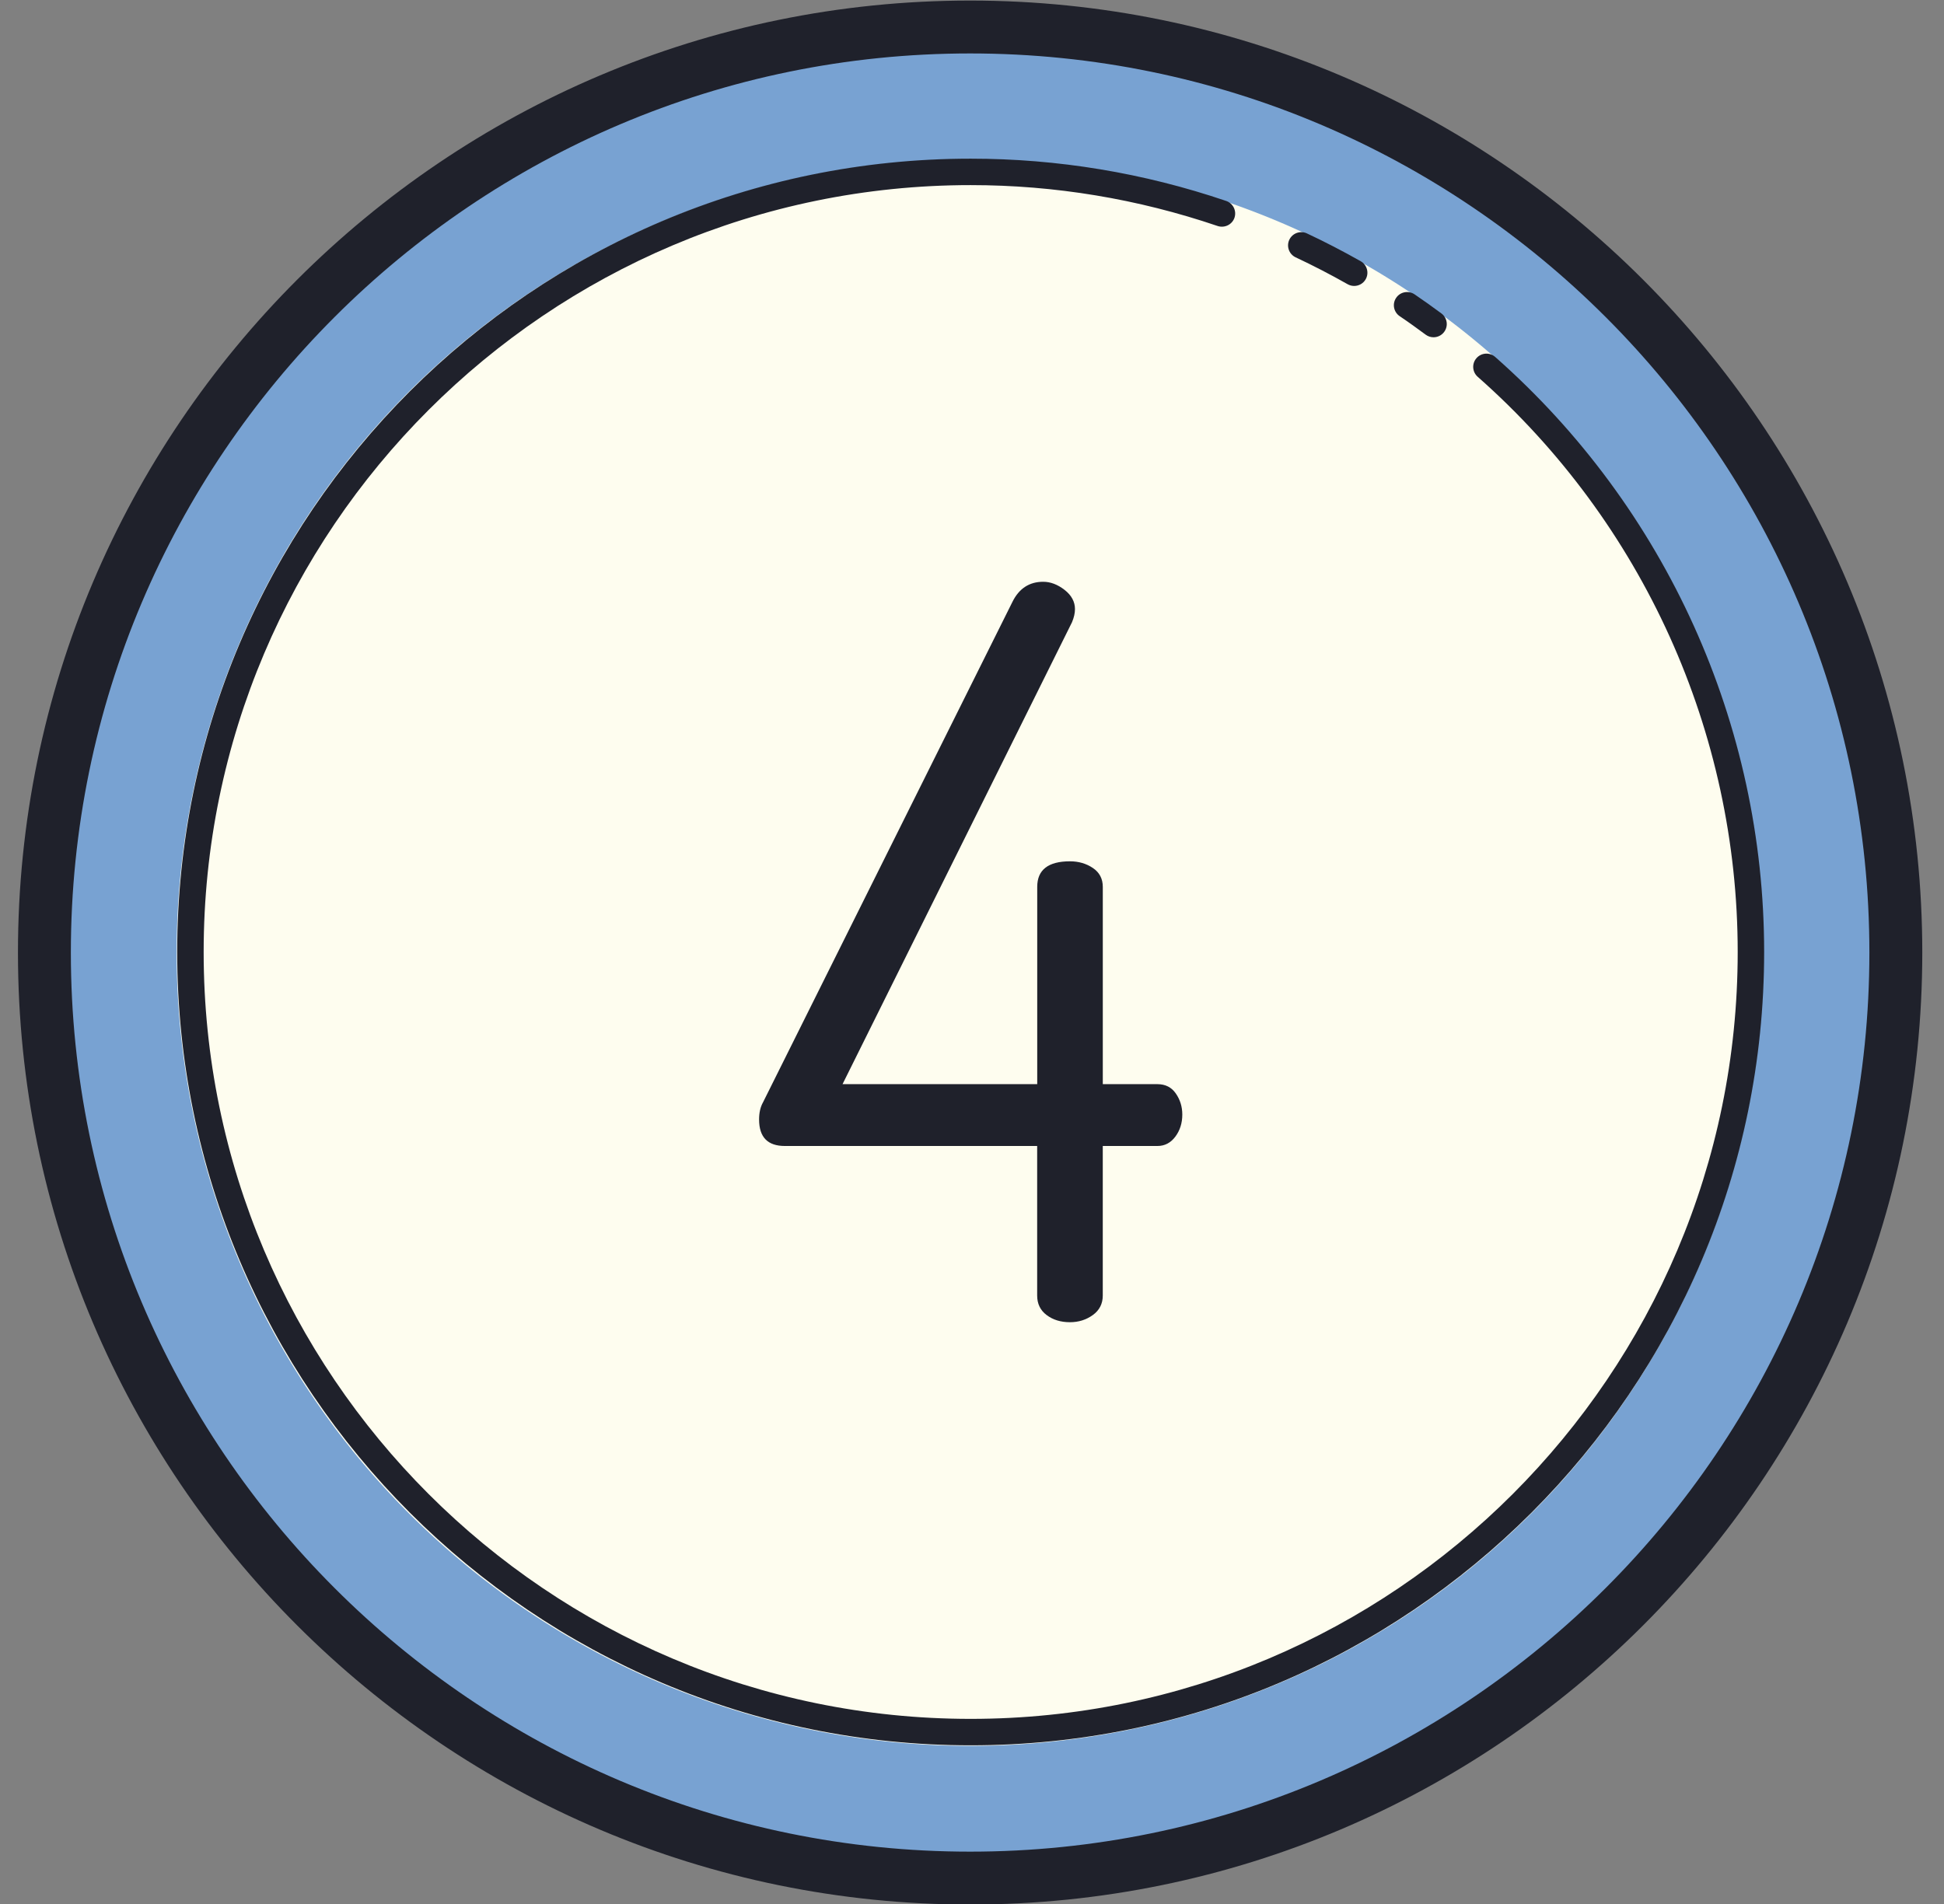
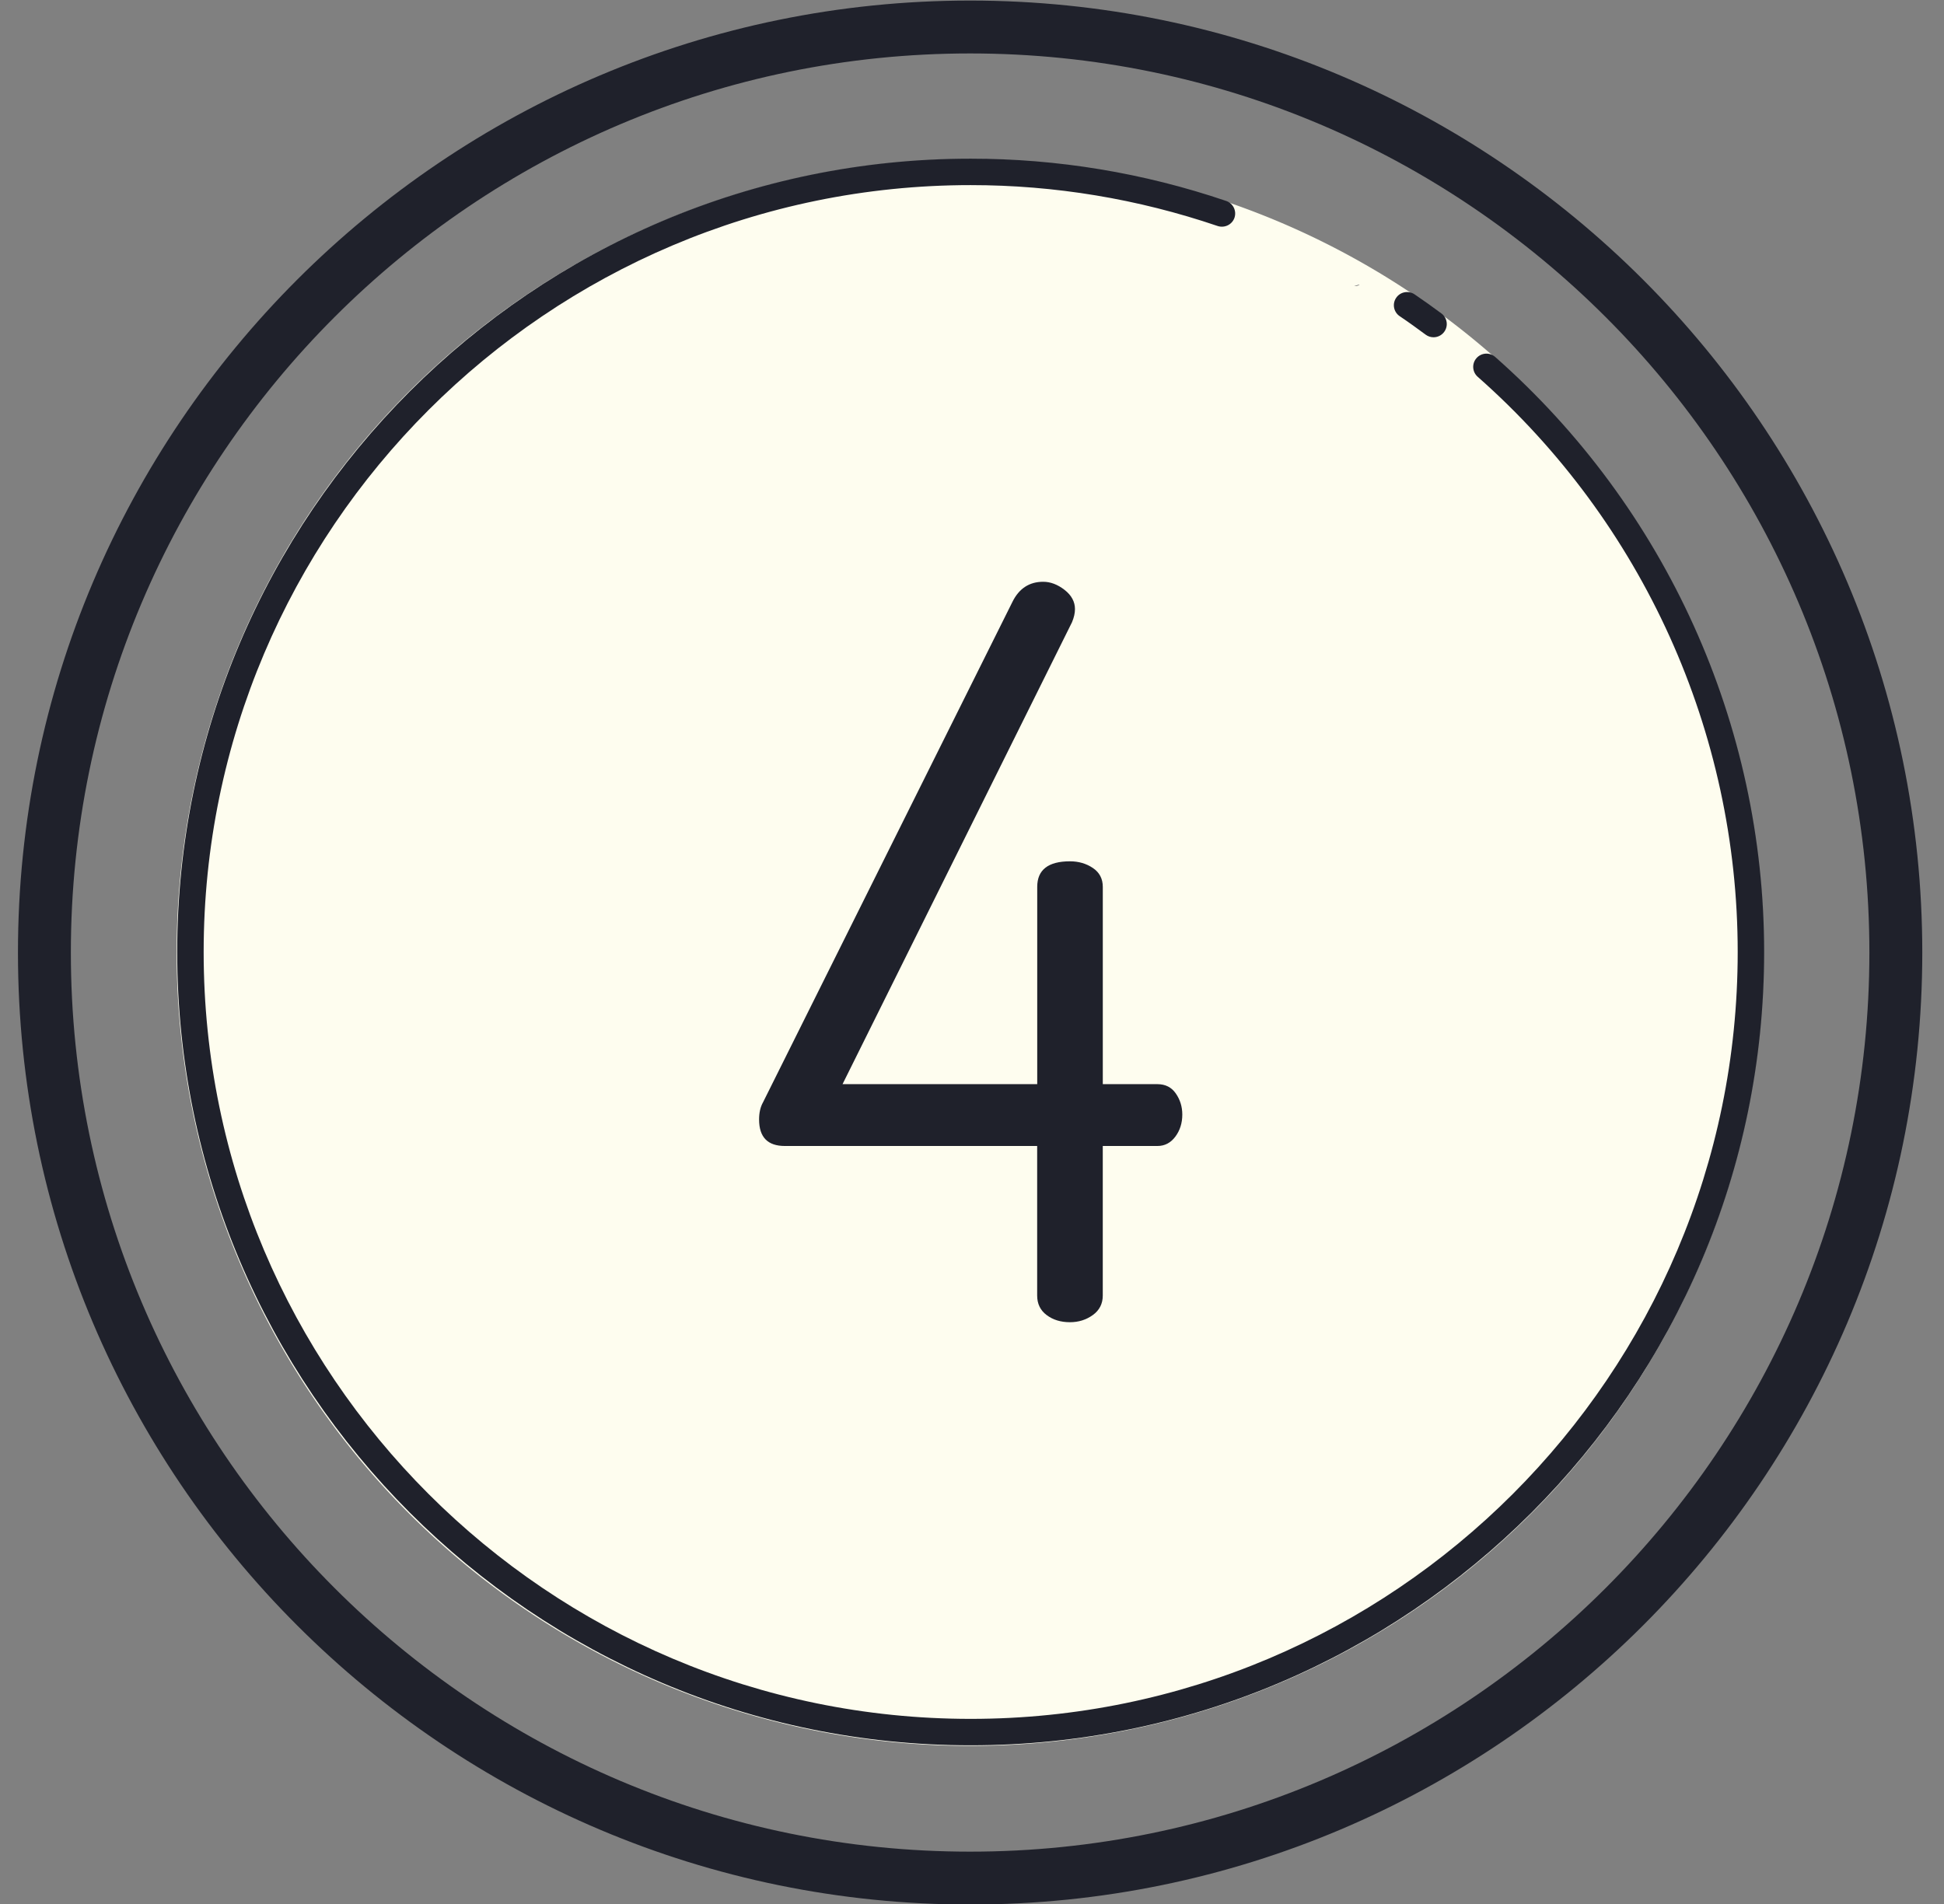
<svg xmlns="http://www.w3.org/2000/svg" height="72.0" preserveAspectRatio="xMidYMid meet" version="1.0" viewBox="13.3 14.0 73.5 72.0" width="73.5" zoomAndPan="magnify">
  <rect x="13.3" y="14.0" width="73.5" height="72.0" fill="#808080" stroke="none" />
  <g id="change1_1">
-     <path d="M49.979 15.021A35 35 0 1 0 49.979 85.021A35 35 0 1 0 49.979 15.021Z" fill="#78a2d2" />
-   </g>
+     </g>
  <g id="change2_1">
    <path d="M49.979 20.021A30 30 0 1 0 49.979 80.021A30 30 0 1 0 49.979 20.021Z" fill="#fefdef" />
  </g>
  <g id="change3_1">
    <path d="M49.979,86.021c-19.851,0-36-16.149-36-36s16.149-36,36-36s36,16.149,36,36 S69.829,86.021,49.979,86.021z M49.979,16.021c-18.748,0-34,15.252-34,34s15.252,34,34,34s34-15.252,34-34 S68.727,16.021,49.979,16.021z" fill="#1f212b" />
  </g>
  <g id="change3_2">
    <path d="M50,80c-16.542,0-30-13.458-30-30s13.458-30,30-30c3.289,0,6.539,0.538,9.661,1.599 c0.261,0.089,0.401,0.373,0.313,0.635c-0.09,0.262-0.374,0.398-0.635,0.313C56.321,21.521,53.18,21,50,21c-15.99,0-29,13.01-29,29 s13.01,29,29,29s29-13.01,29-29c0-8.313-3.583-16.241-9.831-21.752c-0.207-0.183-0.227-0.499-0.044-0.706s0.498-0.227,0.706-0.044 C76.293,33.199,80,41.4,80,50C80,66.542,66.542,80,50,80z" fill="#1f212b" />
  </g>
  <g id="change3_3">
-     <path d="M64.5 24.813c-.084 0-.168-.021-.246-.064-.651-.369-1.313-.711-1.966-1.017-.25-.117-.358-.415-.241-.665.117-.251.418-.358.665-.241.677.317 1.36.671 2.034 1.052.24.137.325.441.189.682C64.843 24.722 64.674 24.813 64.5 24.813zM67.5 26.754c-.104 0-.208-.032-.297-.098-.323-.239-.649-.475-.982-.699-.229-.154-.29-.465-.135-.693.153-.23.466-.287.693-.136.345.233.683.477 1.018.724.223.164.27.478.105.699C67.804 26.684 67.652 26.754 67.5 26.754zM42 56.334c0-.255.049-.472.149-.65l9.428-18.92C51.827 36.255 52.216 36 52.742 36c.275 0 .545.103.807.306.263.205.394.448.394.728 0 .153-.038.32-.113.498l-8.675 17.466h7.361v-7.46c0-.644.413-.967 1.239-.967.325 0 .614.084.864.252.25.167.376.406.376.715v7.46h2.066c.301 0 .533.118.695.353.163.234.245.5.245.797 0 .323-.089.601-.264.836-.176.234-.4.352-.677.352h-2.066v5.657c0 .31-.126.555-.376.736C54.368 63.909 54.079 64 53.754 64c-.351 0-.644-.091-.883-.271s-.357-.426-.357-.736v-5.657h-9.54C42.325 57.336 42 57.003 42 56.334z" fill="#1f212b" />
+     <path d="M64.5 24.813C64.843 24.722 64.674 24.813 64.5 24.813zM67.5 26.754c-.104 0-.208-.032-.297-.098-.323-.239-.649-.475-.982-.699-.229-.154-.29-.465-.135-.693.153-.23.466-.287.693-.136.345.233.683.477 1.018.724.223.164.27.478.105.699C67.804 26.684 67.652 26.754 67.5 26.754zM42 56.334c0-.255.049-.472.149-.65l9.428-18.92C51.827 36.255 52.216 36 52.742 36c.275 0 .545.103.807.306.263.205.394.448.394.728 0 .153-.038.32-.113.498l-8.675 17.466h7.361v-7.46c0-.644.413-.967 1.239-.967.325 0 .614.084.864.252.25.167.376.406.376.715v7.46h2.066c.301 0 .533.118.695.353.163.234.245.5.245.797 0 .323-.089.601-.264.836-.176.234-.4.352-.677.352h-2.066v5.657c0 .31-.126.555-.376.736C54.368 63.909 54.079 64 53.754 64c-.351 0-.644-.091-.883-.271s-.357-.426-.357-.736v-5.657h-9.54C42.325 57.336 42 57.003 42 56.334z" fill="#1f212b" />
  </g>
</svg>